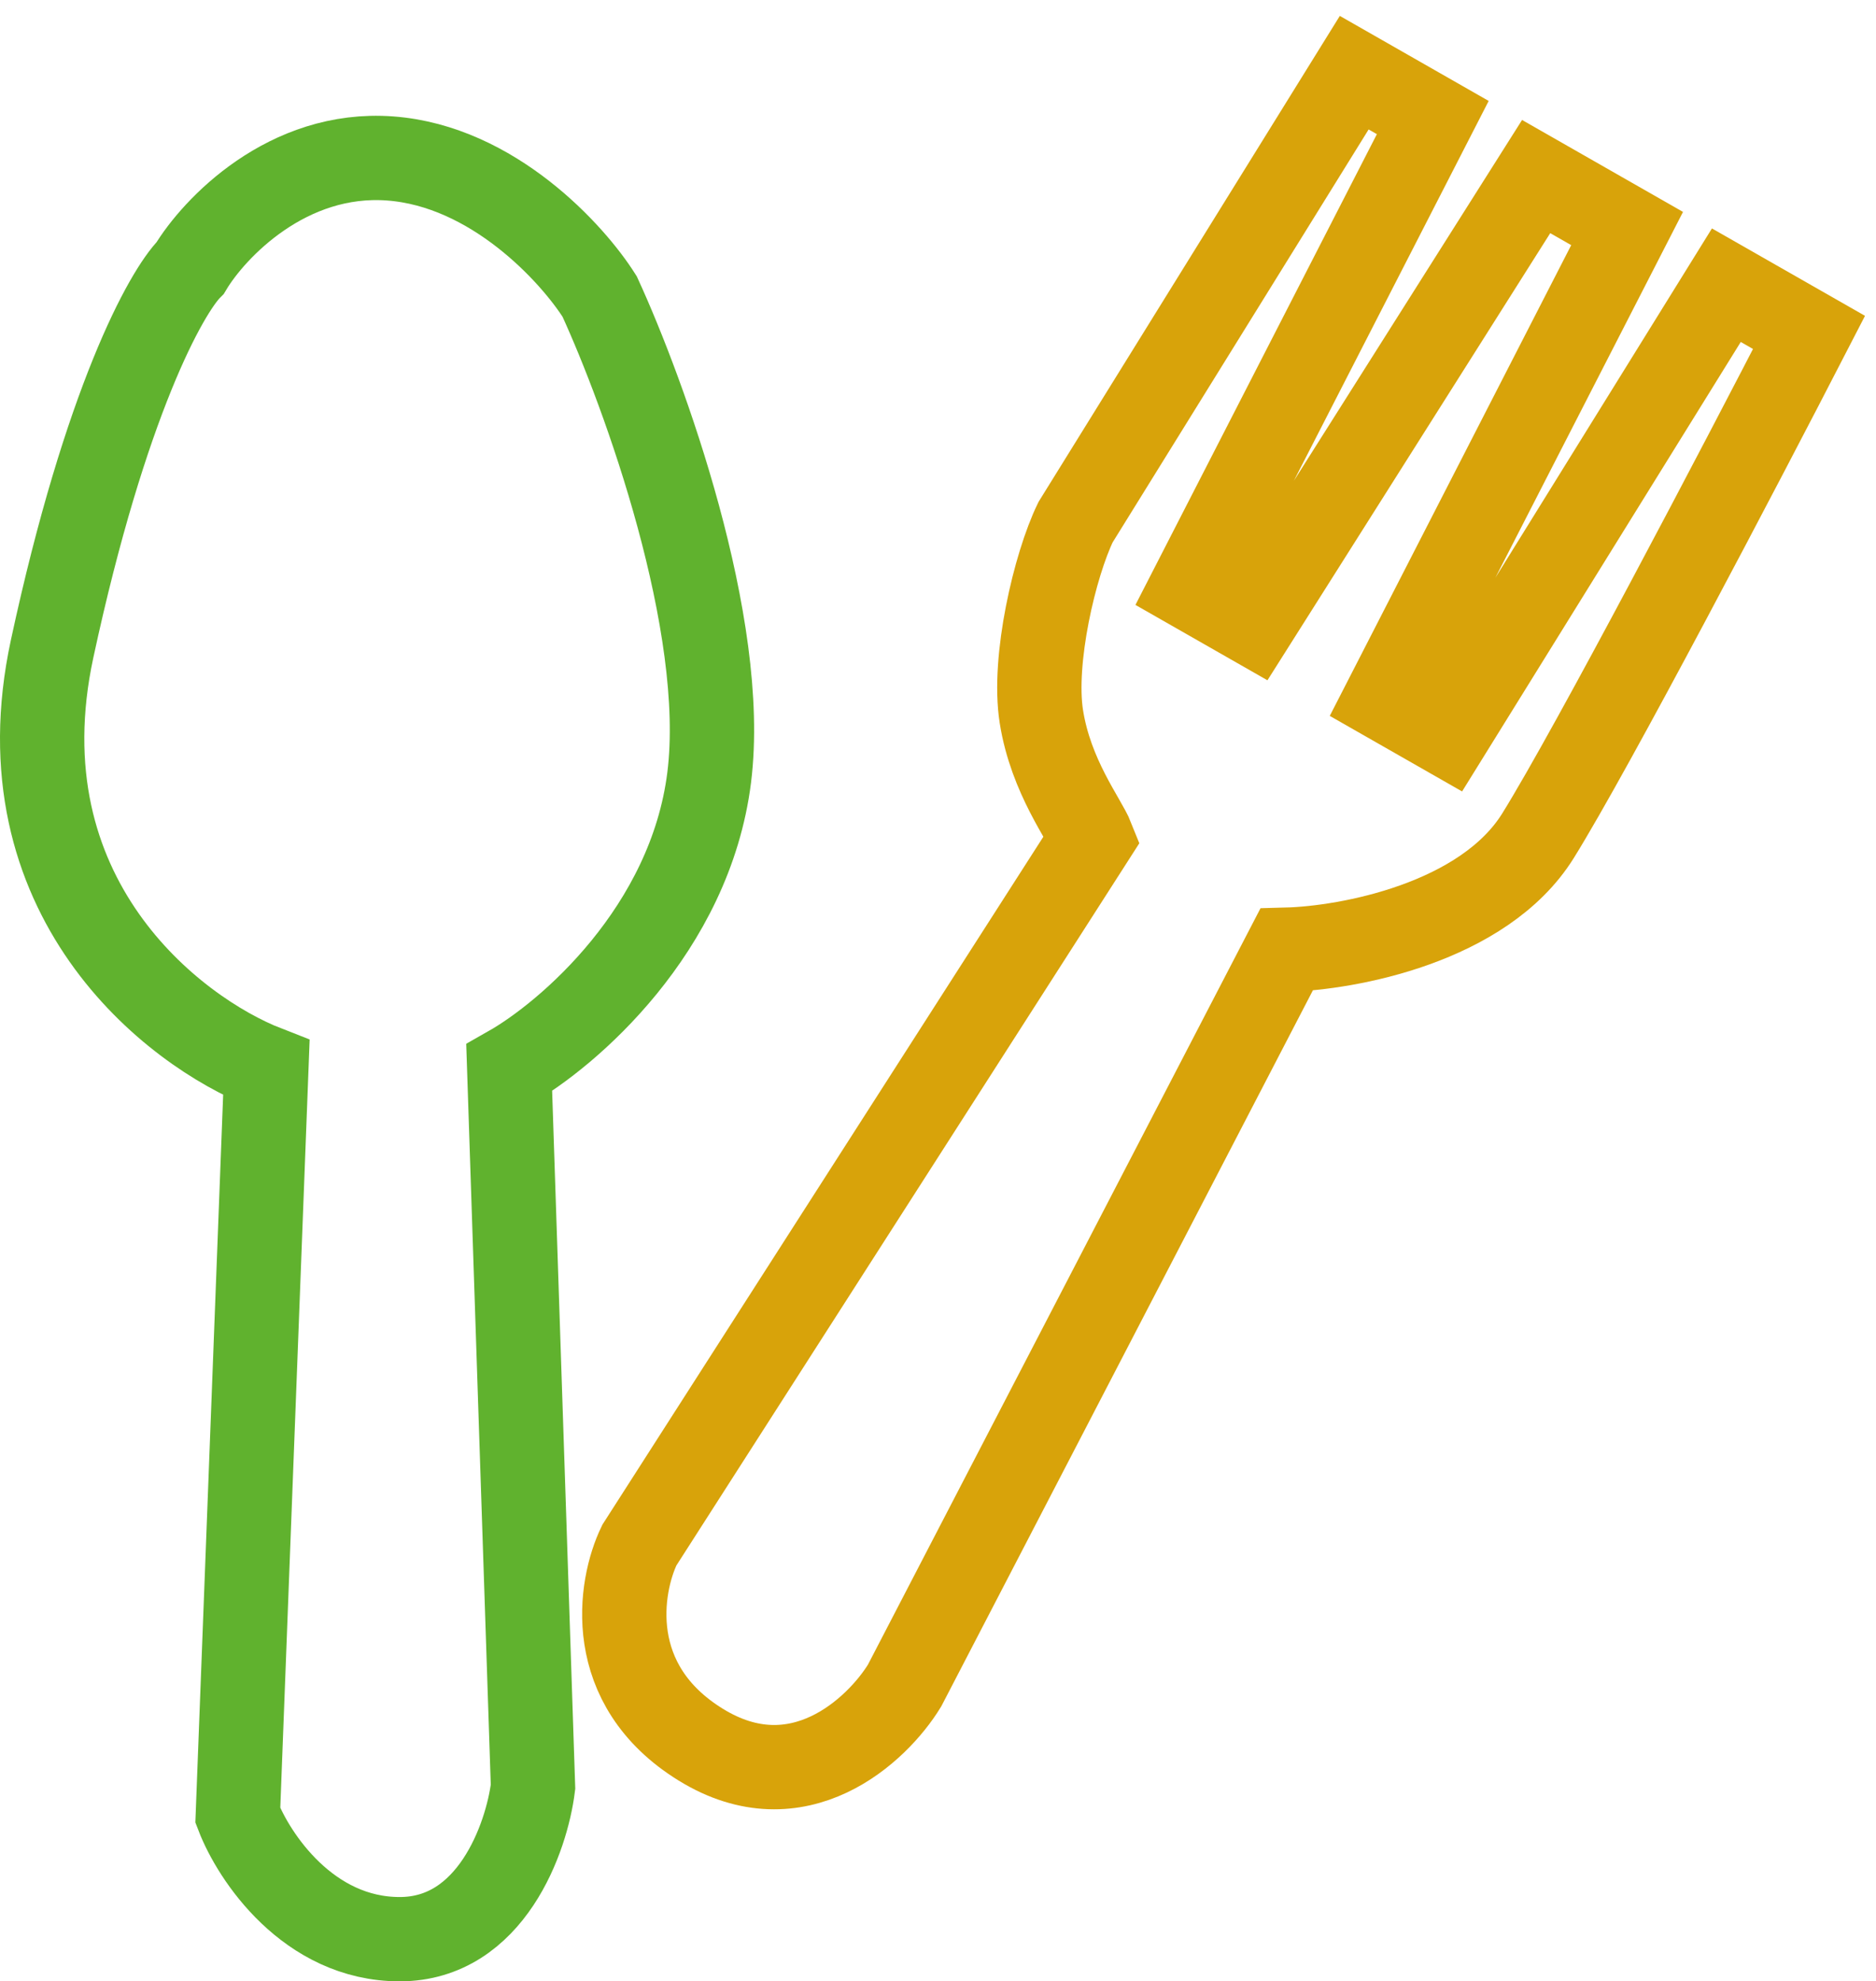
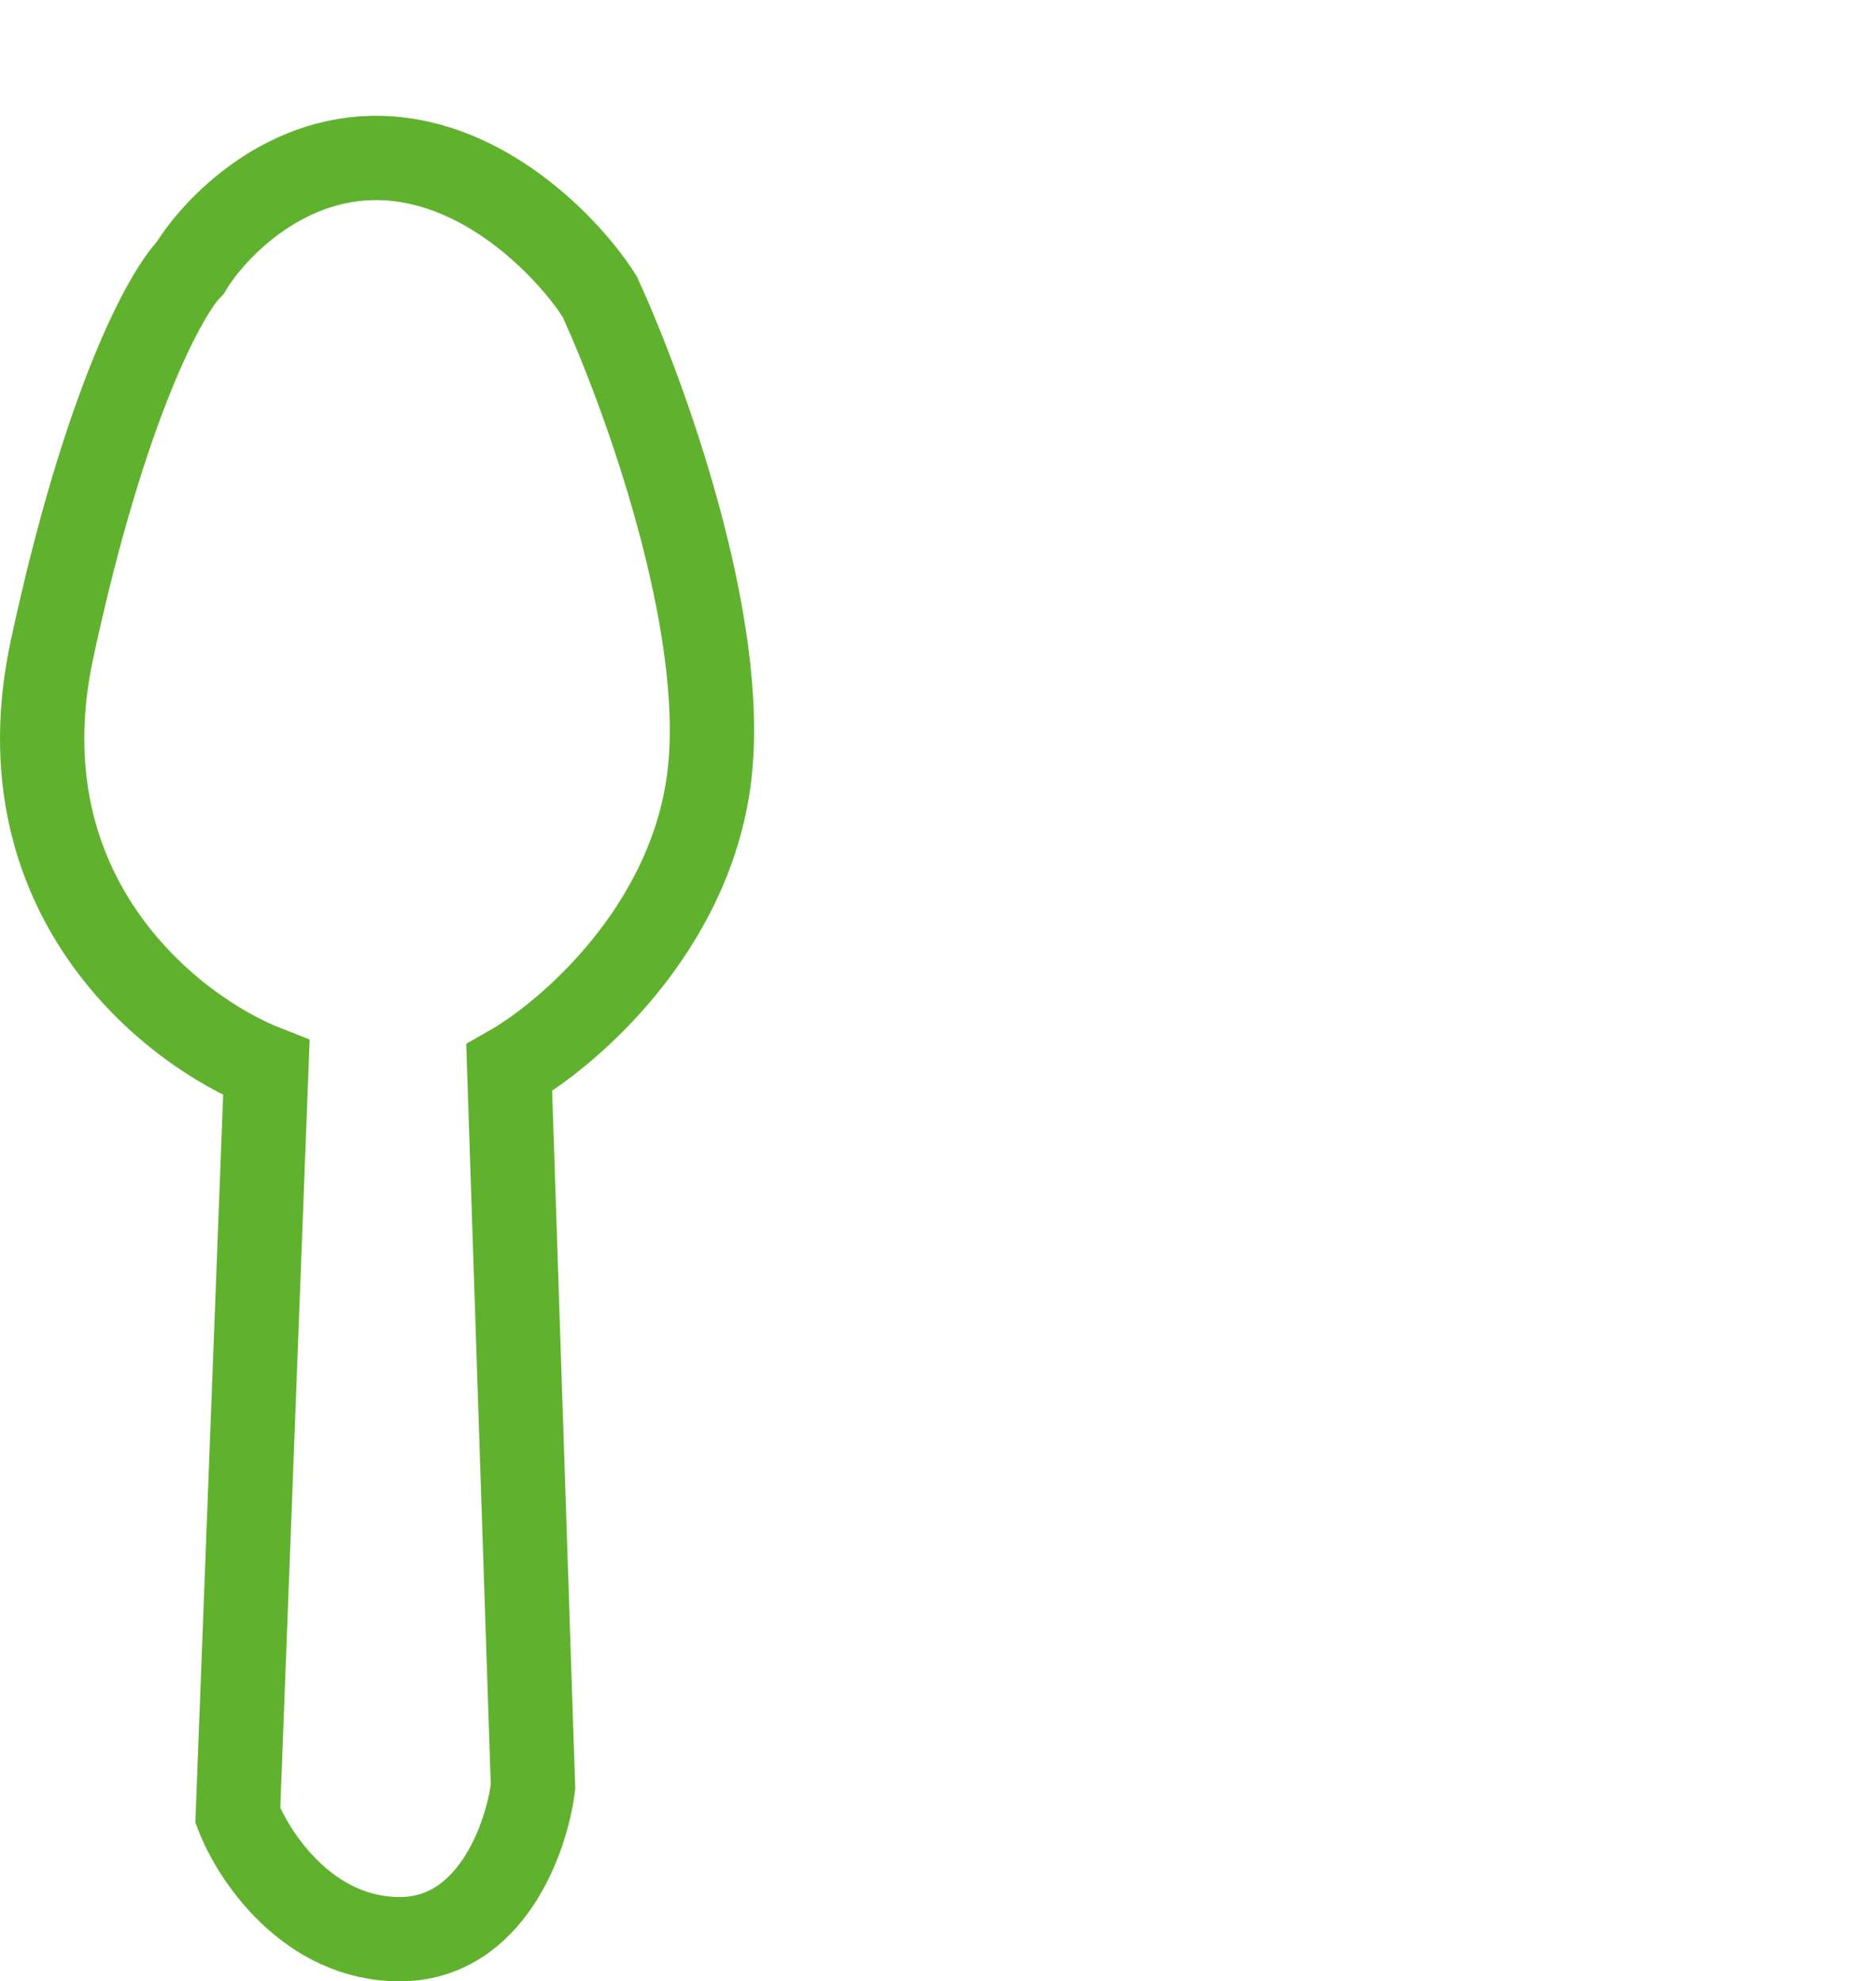
<svg xmlns="http://www.w3.org/2000/svg" width="89" height="94" viewBox="0 0 89 94" fill="none">
  <path d="M2.472 30.784C-0.058 42.531 8.195 48.931 12.637 50.662L11.282 86.127C12.035 88.085 14.625 92 18.962 92C23.299 92 24.986 87.181 25.287 84.772L24.157 50.662C26.943 49.081 32.741 44.112 33.645 36.883C34.548 29.655 30.558 18.662 28.449 14.069C27.169 12.036 23.389 7.879 18.51 7.518C13.631 7.156 10.152 10.831 9.023 12.713C7.893 13.843 5.002 19.038 2.472 30.784Z" stroke="#60B22E" stroke-width="4" />
-   <path d="M30.332 73.305L51.814 39.79C51.459 38.894 49.852 36.849 49.403 33.991C48.983 31.313 50.037 26.809 51.026 24.773L64.246 3.448L67.973 5.577L56.519 27.91L59.461 29.59L72.877 8.377L77.192 10.842L65.738 33.175L68.68 34.855L81.9 13.531L85.823 15.771C82.611 22.001 75.544 35.498 72.968 39.645C70.391 43.793 63.938 44.98 61.033 45.056L42.913 79.97C41.616 82.09 37.866 85.62 33.248 82.774C28.63 79.928 29.38 75.275 30.332 73.305Z" stroke="#D8A30A" stroke-width="4" />
</svg>